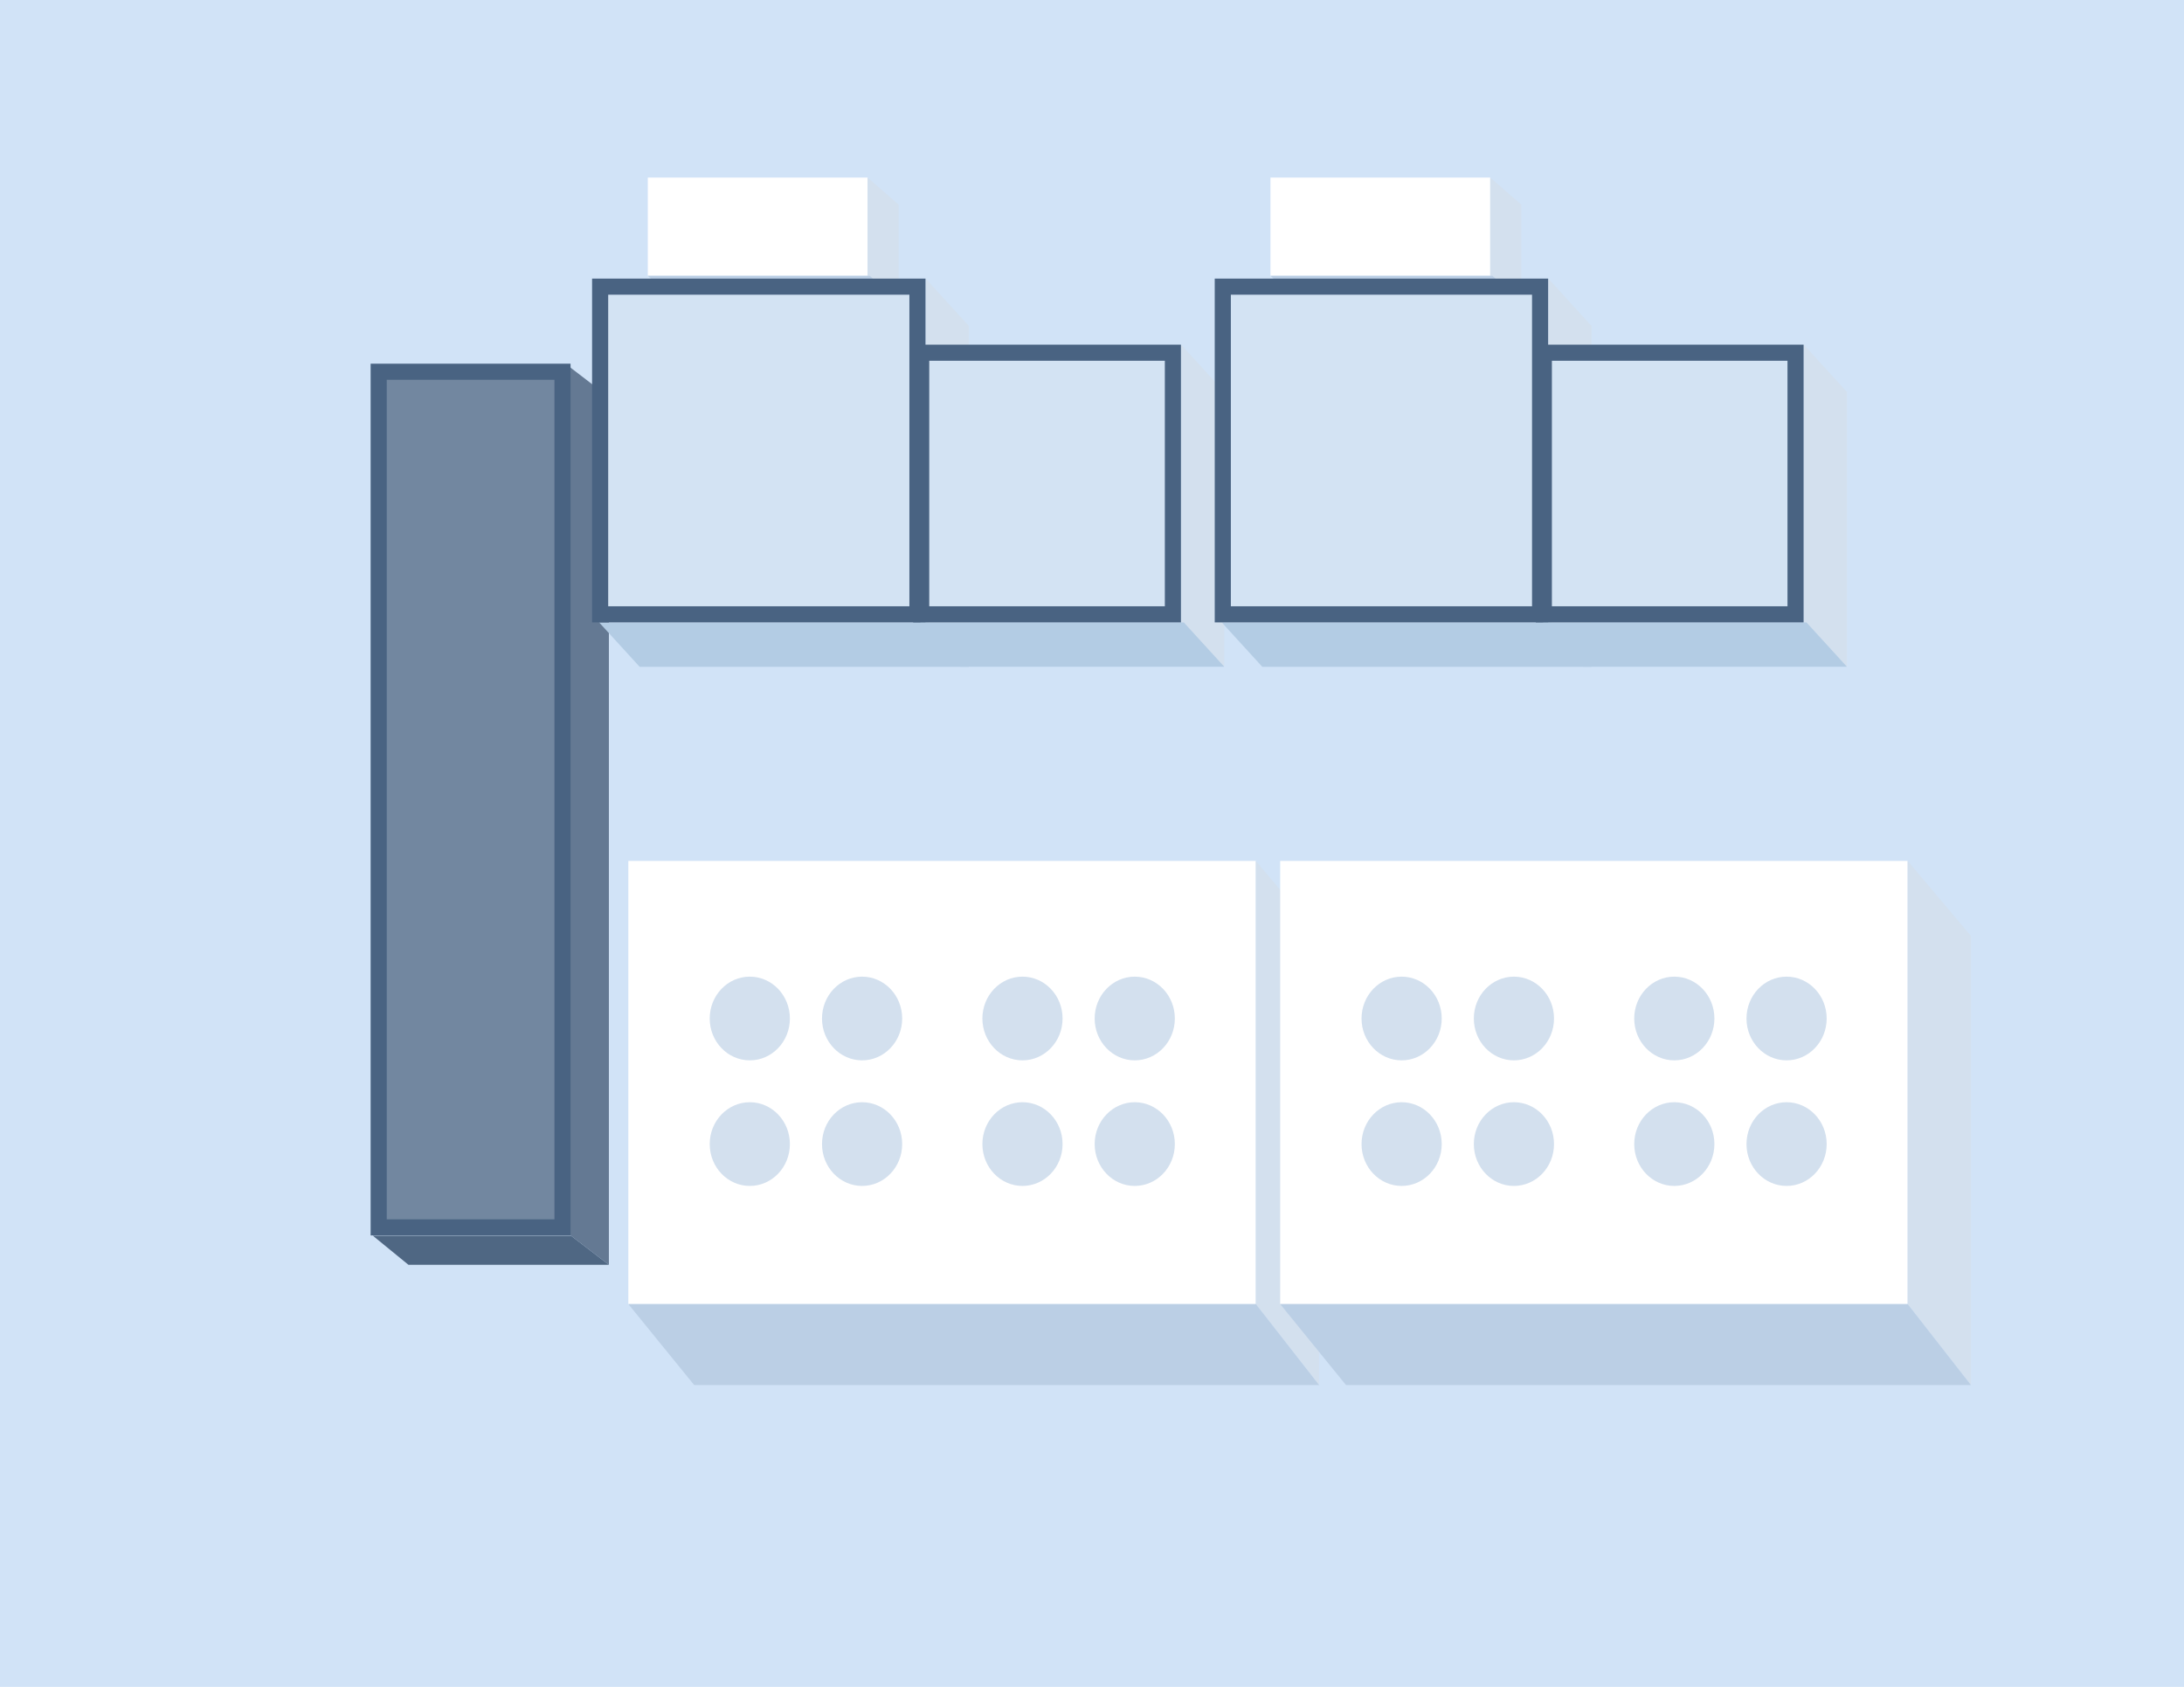
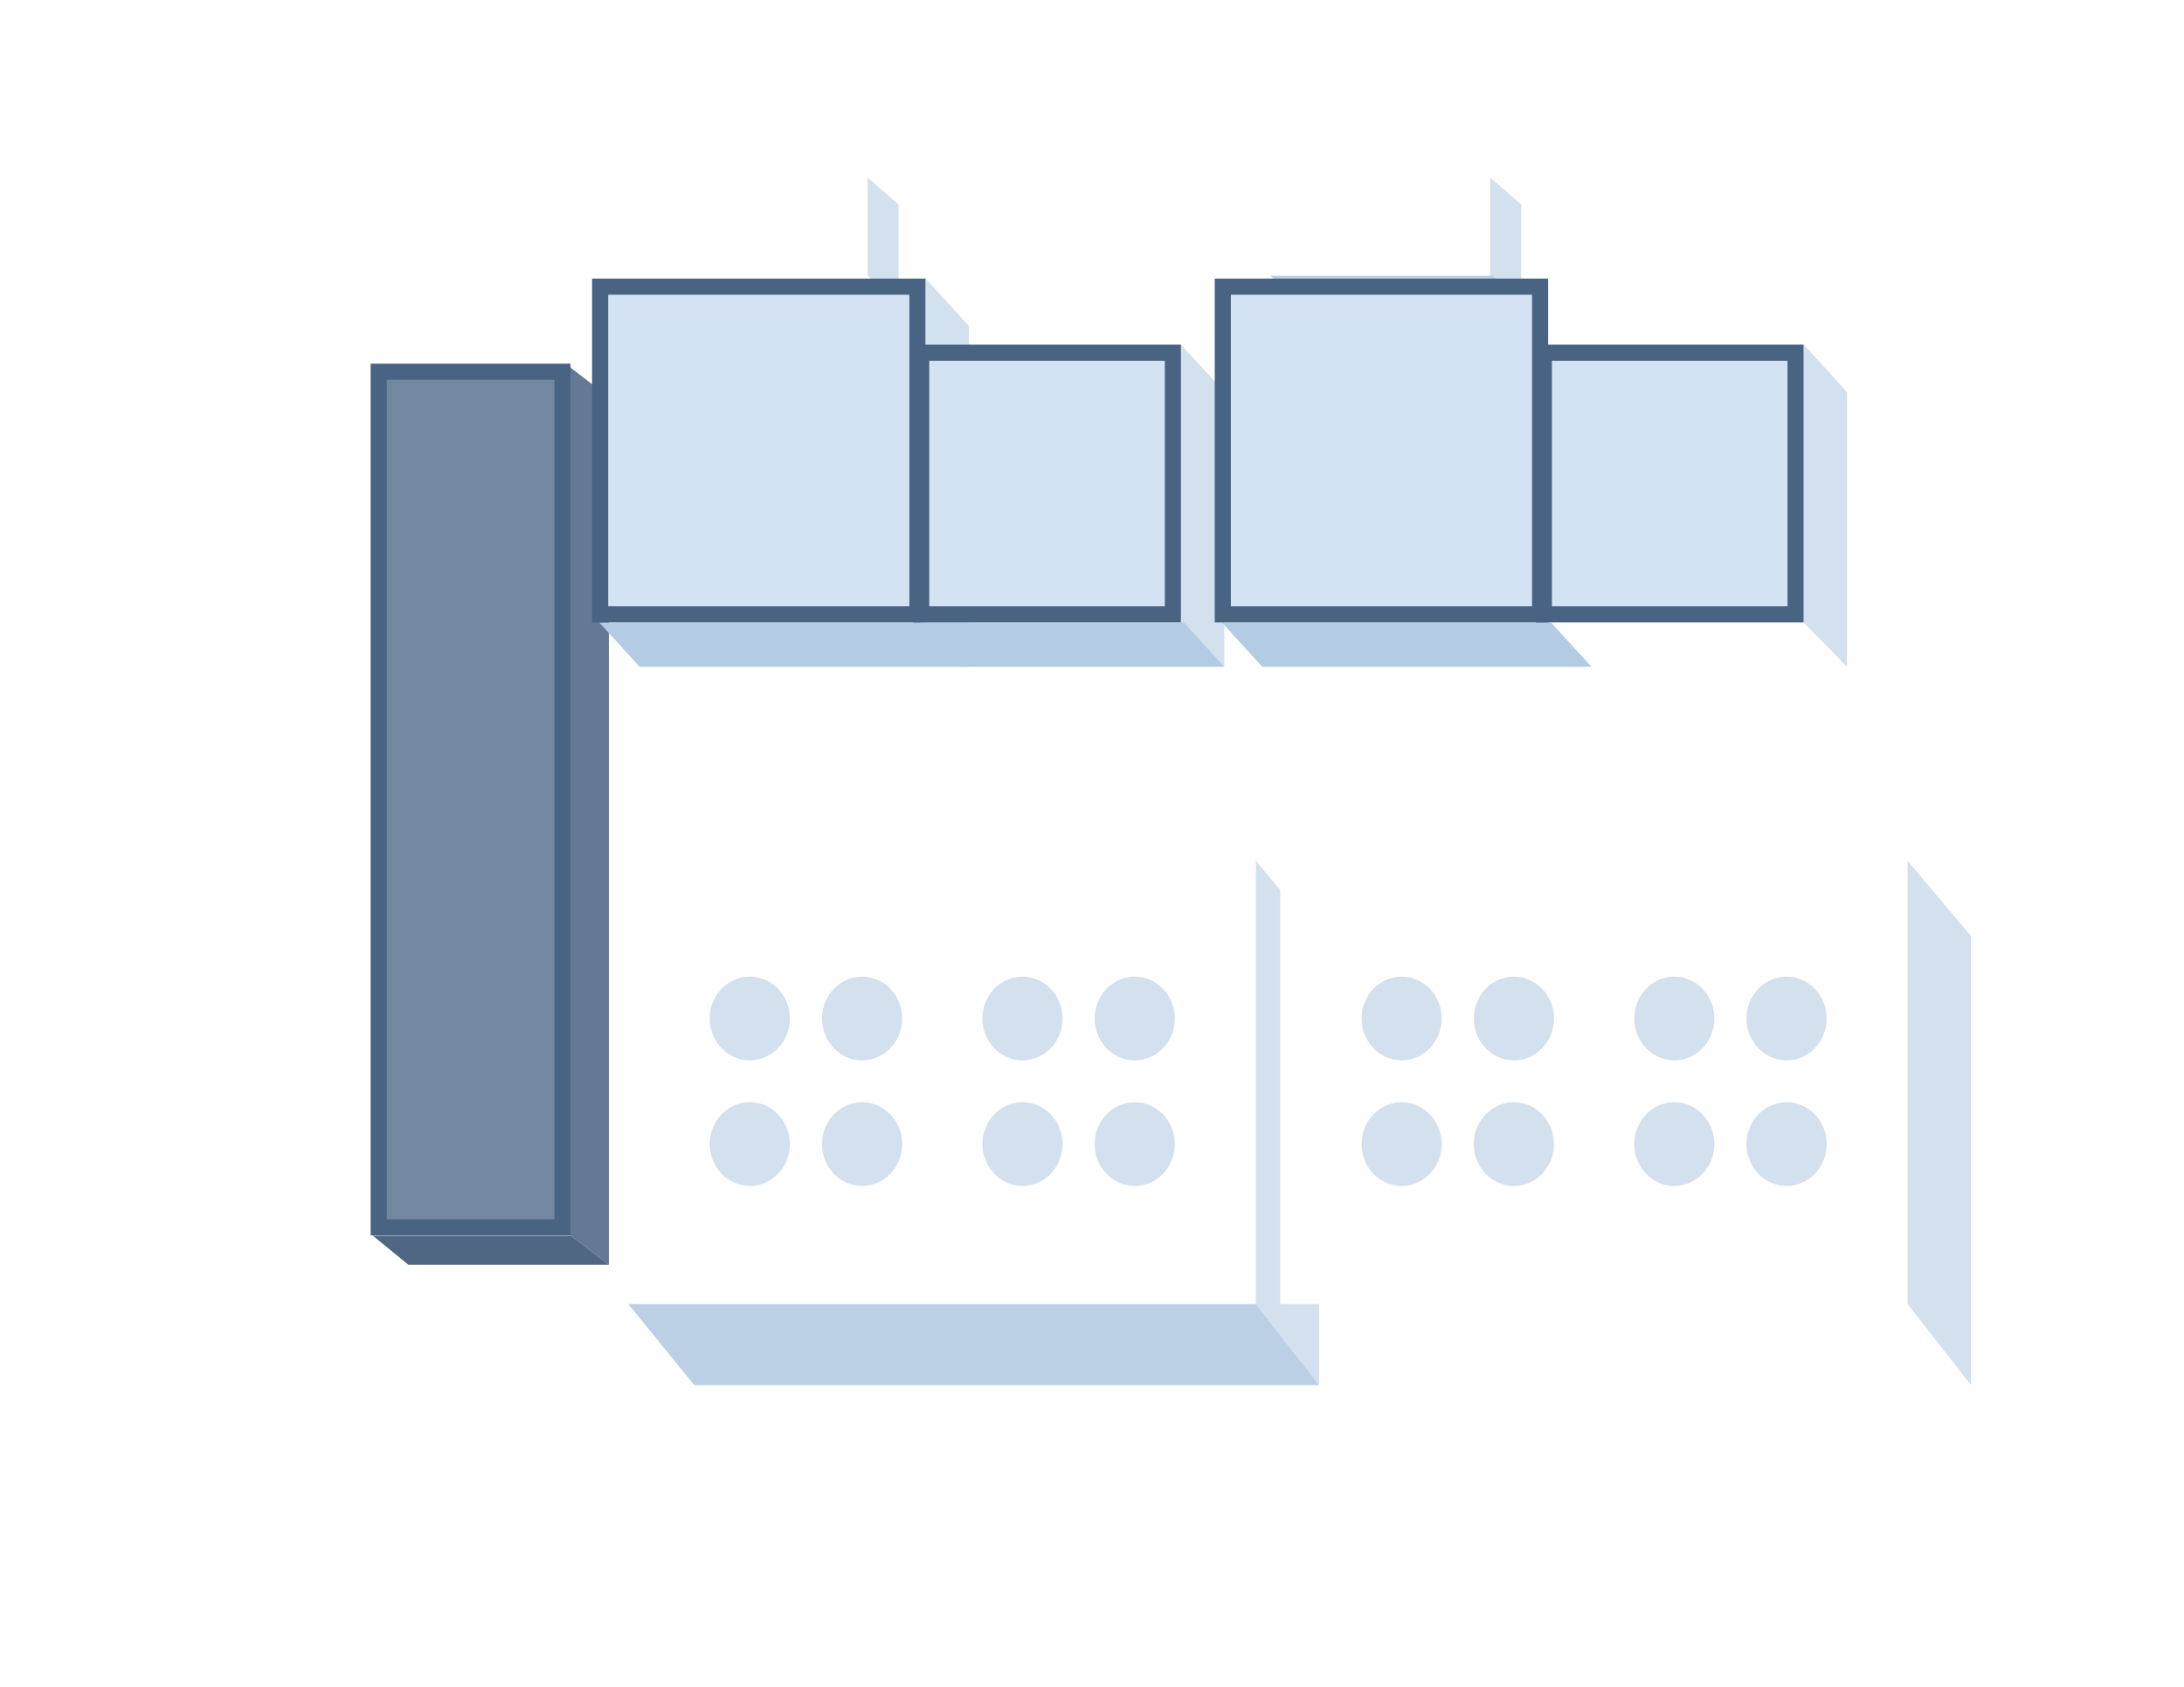
<svg xmlns="http://www.w3.org/2000/svg" width="123px" height="95px" viewBox="0 0 123 95" version="1.1">
  <title>编组 81</title>
  <defs>
    <filter x="-19.6%" y="-25.7%" width="139.0%" height="151.5%" filterUnits="objectBoundingBox" id="filter-1">
      <feOffset dx="0" dy="-5" in="SourceAlpha" result="shadowOffsetOuter1" />
      <feGaussianBlur stdDeviation="2" in="shadowOffsetOuter1" result="shadowBlurOuter1" />
      <feColorMatrix values="0 0 0 0 0   0 0 0 0 0   0 0 0 0 0  0 0 0 0.138 0" type="matrix" in="shadowBlurOuter1" result="shadowMatrixOuter1" />
      <feMerge>
        <feMergeNode in="shadowMatrixOuter1" />
        <feMergeNode in="SourceGraphic" />
      </feMerge>
    </filter>
  </defs>
  <g id="页面-1" stroke="none" stroke-width="1" fill="none" fill-rule="evenodd">
    <g id="厂区图new" transform="translate(-218, -969)">
      <g id="编组-3" transform="translate(91, 58)">
        <g id="编组-81" transform="translate(127, 911)">
-           <rect id="矩形备份-90" fill="#D1E3F7" x="0" y="0" width="123" height="95" />
          <g id="编组-9" filter="url(#filter-1)" transform="translate(21, 15)">
            <g id="编组-17备份-31" transform="translate(0, 10.607)">
              <polygon id="矩形备份-2" fill="#647993" points="11.006 2.22905103e-13 13.292 1.754 13.292 50.623 11.006 48.87" />
              <polygon id="矩形备份-11" stroke="#496382" stroke-width="0.907" fill="#7287A0" points="0.327 0.328 10.679 0.328 10.679 48.514 0.327 48.514" />
              <polygon id="矩形" fill="#4F6783" points="-6.6587825e-14 48.985 11.157 48.985 13.292 50.623 2.005 50.623" />
            </g>
            <g id="编组-8备份-8" transform="translate(12.744, 0)">
              <g id="编组备份-37" transform="translate(2.74, 0)">
                <polygon id="矩形备份" fill="#FFFFFF" points="6.13576326e-14 -5.49353735e-13 12.378 4.44905955e-13 12.378 5.532 -6.92574363e-14 5.532" />
                <polygon id="矩形备份-2" fill="#D3E0EE" points="12.378 -4.062312e-13 14.125 1.523 14.125 7.055 12.378 5.532" />
-                 <polygon id="矩形" fill="#BBCFE5" points="-1.80325811e-14 5.532 12.506 5.532 14.125 7.055 1.619 7.055" />
              </g>
              <g id="编组-9备份-7" transform="translate(0, 5.688)">
                <polygon id="矩形备份-23" fill="#D3E0EE" points="18.388 -8.15922508e-05 20.821 2.667 20.821 21.864 18.388 19.375" />
                <polygon id="矩形" fill="#B3CCE4" points="2.58865311e-14 19.367 18.541 19.367 20.821 21.864 2.28 21.864" />
                <polygon id="矩形备份-19" stroke="#496382" stroke-width="0.907" fill="#D3E3F3" points="0.055 0.455 17.925 0.455 17.925 18.909 0.055 18.909" />
              </g>
              <g id="编组-9备份-6" transform="translate(18.081, 9.408)">
                <polygon id="矩形备份-23" fill="#D3E0EE" points="14.694 -6.76829981e-17 17.127 2.667 17.127 18.143 14.694 15.654" />
                <polygon id="矩形" fill="#B3CCE4" points="2.58865311e-14 15.646 14.847 15.646 17.127 18.143 2.28 18.143" />
                <polygon id="矩形备份-19" stroke="#496382" stroke-width="0.907" fill="#D3E3F3" points="0.055 0.455 14.231 0.455 14.231 15.189 0.055 15.189" />
              </g>
            </g>
            <g id="编组-8备份-7" transform="translate(47.811, 0)">
              <g id="编组备份-37" transform="translate(2.74, 0)">
                <polygon id="矩形备份" fill="#FFFFFF" points="6.13576326e-14 -5.49353735e-13 12.378 4.44905955e-13 12.378 5.532 -6.92574363e-14 5.532" />
                <polygon id="矩形备份-2" fill="#D3E0EE" points="12.378 -4.062312e-13 14.125 1.523 14.125 7.055 12.378 5.532" />
                <polygon id="矩形" fill="#BBCFE5" points="-1.80325811e-14 5.532 12.506 5.532 14.125 7.055 1.619 7.055" />
              </g>
              <g id="编组-9备份-7" transform="translate(0, 5.688)">
-                 <polygon id="矩形备份-23" fill="#D3E0EE" points="18.388 -8.15922508e-05 20.821 2.667 20.821 21.864 18.388 19.375" />
                <polygon id="矩形" fill="#B3CCE4" points="2.58865311e-14 19.367 18.541 19.367 20.821 21.864 2.28 21.864" />
                <polygon id="矩形备份-19" stroke="#496382" stroke-width="0.907" fill="#D3E3F3" points="0.055 0.455 17.925 0.455 17.925 18.909 0.055 18.909" />
              </g>
              <g id="编组-9备份-6" transform="translate(18.081, 9.408)">
                <polygon id="矩形备份-23" fill="#D3E0EE" points="14.694 -6.76829981e-17 17.127 2.667 17.127 18.143 14.694 15.654" />
-                 <polygon id="矩形" fill="#B3CCE4" points="2.58865311e-14 15.646 14.847 15.646 17.127 18.143 2.28 18.143" />
                <polygon id="矩形备份-19" stroke="#496382" stroke-width="0.907" fill="#D3E3F3" points="0.055 0.455 14.231 0.455 14.231 15.189 0.055 15.189" />
              </g>
            </g>
            <g id="编组备份-19" transform="translate(14.388, 38.484)">
              <polygon id="矩形备份" fill="#FFFFFF" points="4.62128786e-14 1.16312542e-16 35.339 -2.86242073e-12 35.339 24.957 1.08995811e-13 24.957" />
              <g id="编组" transform="translate(17.68, 12.409) rotate(-90) translate(-17.68, -12.409) translate(11.786, -0.689)" fill="#D3E0EE">
                <ellipse id="椭圆形" cx="2.357" cy="2.258" rx="2.357" ry="2.258" />
                <ellipse id="椭圆形备份-4" cx="2.357" cy="17.615" rx="2.357" ry="2.258" />
                <ellipse id="椭圆形备份" cx="2.357" cy="8.582" rx="2.357" ry="2.258" />
                <ellipse id="椭圆形备份-5" cx="2.357" cy="23.938" rx="2.357" ry="2.258" />
                <ellipse id="椭圆形备份-2" cx="9.429" cy="8.582" rx="2.357" ry="2.258" />
                <ellipse id="椭圆形备份-6" cx="9.429" cy="23.938" rx="2.357" ry="2.258" />
                <ellipse id="椭圆形备份-3" cx="9.429" cy="2.258" rx="2.357" ry="2.258" />
                <ellipse id="椭圆形备份-7" cx="9.429" cy="17.615" rx="2.357" ry="2.258" />
              </g>
              <polygon id="矩形备份-2" fill="#D3E0EE" points="35.339 1.54735167e-12 38.902 4.223 38.902 29.516 35.339 24.957" />
              <polygon id="矩形" fill="#BBCFE5" points="4.82013091e-14 24.957 35.339 24.957 38.902 29.516 3.707 29.516" />
            </g>
            <g id="编组备份-21" transform="translate(51.098, 38.484)">
              <polygon id="矩形备份" fill="#FFFFFF" points="4.62128786e-14 1.16312542e-16 35.339 -2.86242073e-12 35.339 24.957 1.08995811e-13 24.957" />
              <g id="编组" transform="translate(17.68, 12.409) rotate(-90) translate(-17.68, -12.409) translate(11.786, -0.689)" fill="#D3E0EE">
                <ellipse id="椭圆形" cx="2.357" cy="2.258" rx="2.357" ry="2.258" />
                <ellipse id="椭圆形备份-4" cx="2.357" cy="17.615" rx="2.357" ry="2.258" />
                <ellipse id="椭圆形备份" cx="2.357" cy="8.582" rx="2.357" ry="2.258" />
                <ellipse id="椭圆形备份-5" cx="2.357" cy="23.938" rx="2.357" ry="2.258" />
                <ellipse id="椭圆形备份-2" cx="9.429" cy="8.582" rx="2.357" ry="2.258" />
                <ellipse id="椭圆形备份-6" cx="9.429" cy="23.938" rx="2.357" ry="2.258" />
                <ellipse id="椭圆形备份-3" cx="9.429" cy="2.258" rx="2.357" ry="2.258" />
                <ellipse id="椭圆形备份-7" cx="9.429" cy="17.615" rx="2.357" ry="2.258" />
              </g>
              <polygon id="矩形备份-2" fill="#D3E0EE" points="35.339 1.54735167e-12 38.902 4.223 38.902 29.516 35.339 24.957" />
-               <polygon id="矩形" fill="#BBCFE5" points="4.82013091e-14 24.957 35.339 24.957 38.902 29.516 3.707 29.516" />
            </g>
          </g>
        </g>
      </g>
    </g>
  </g>
</svg>